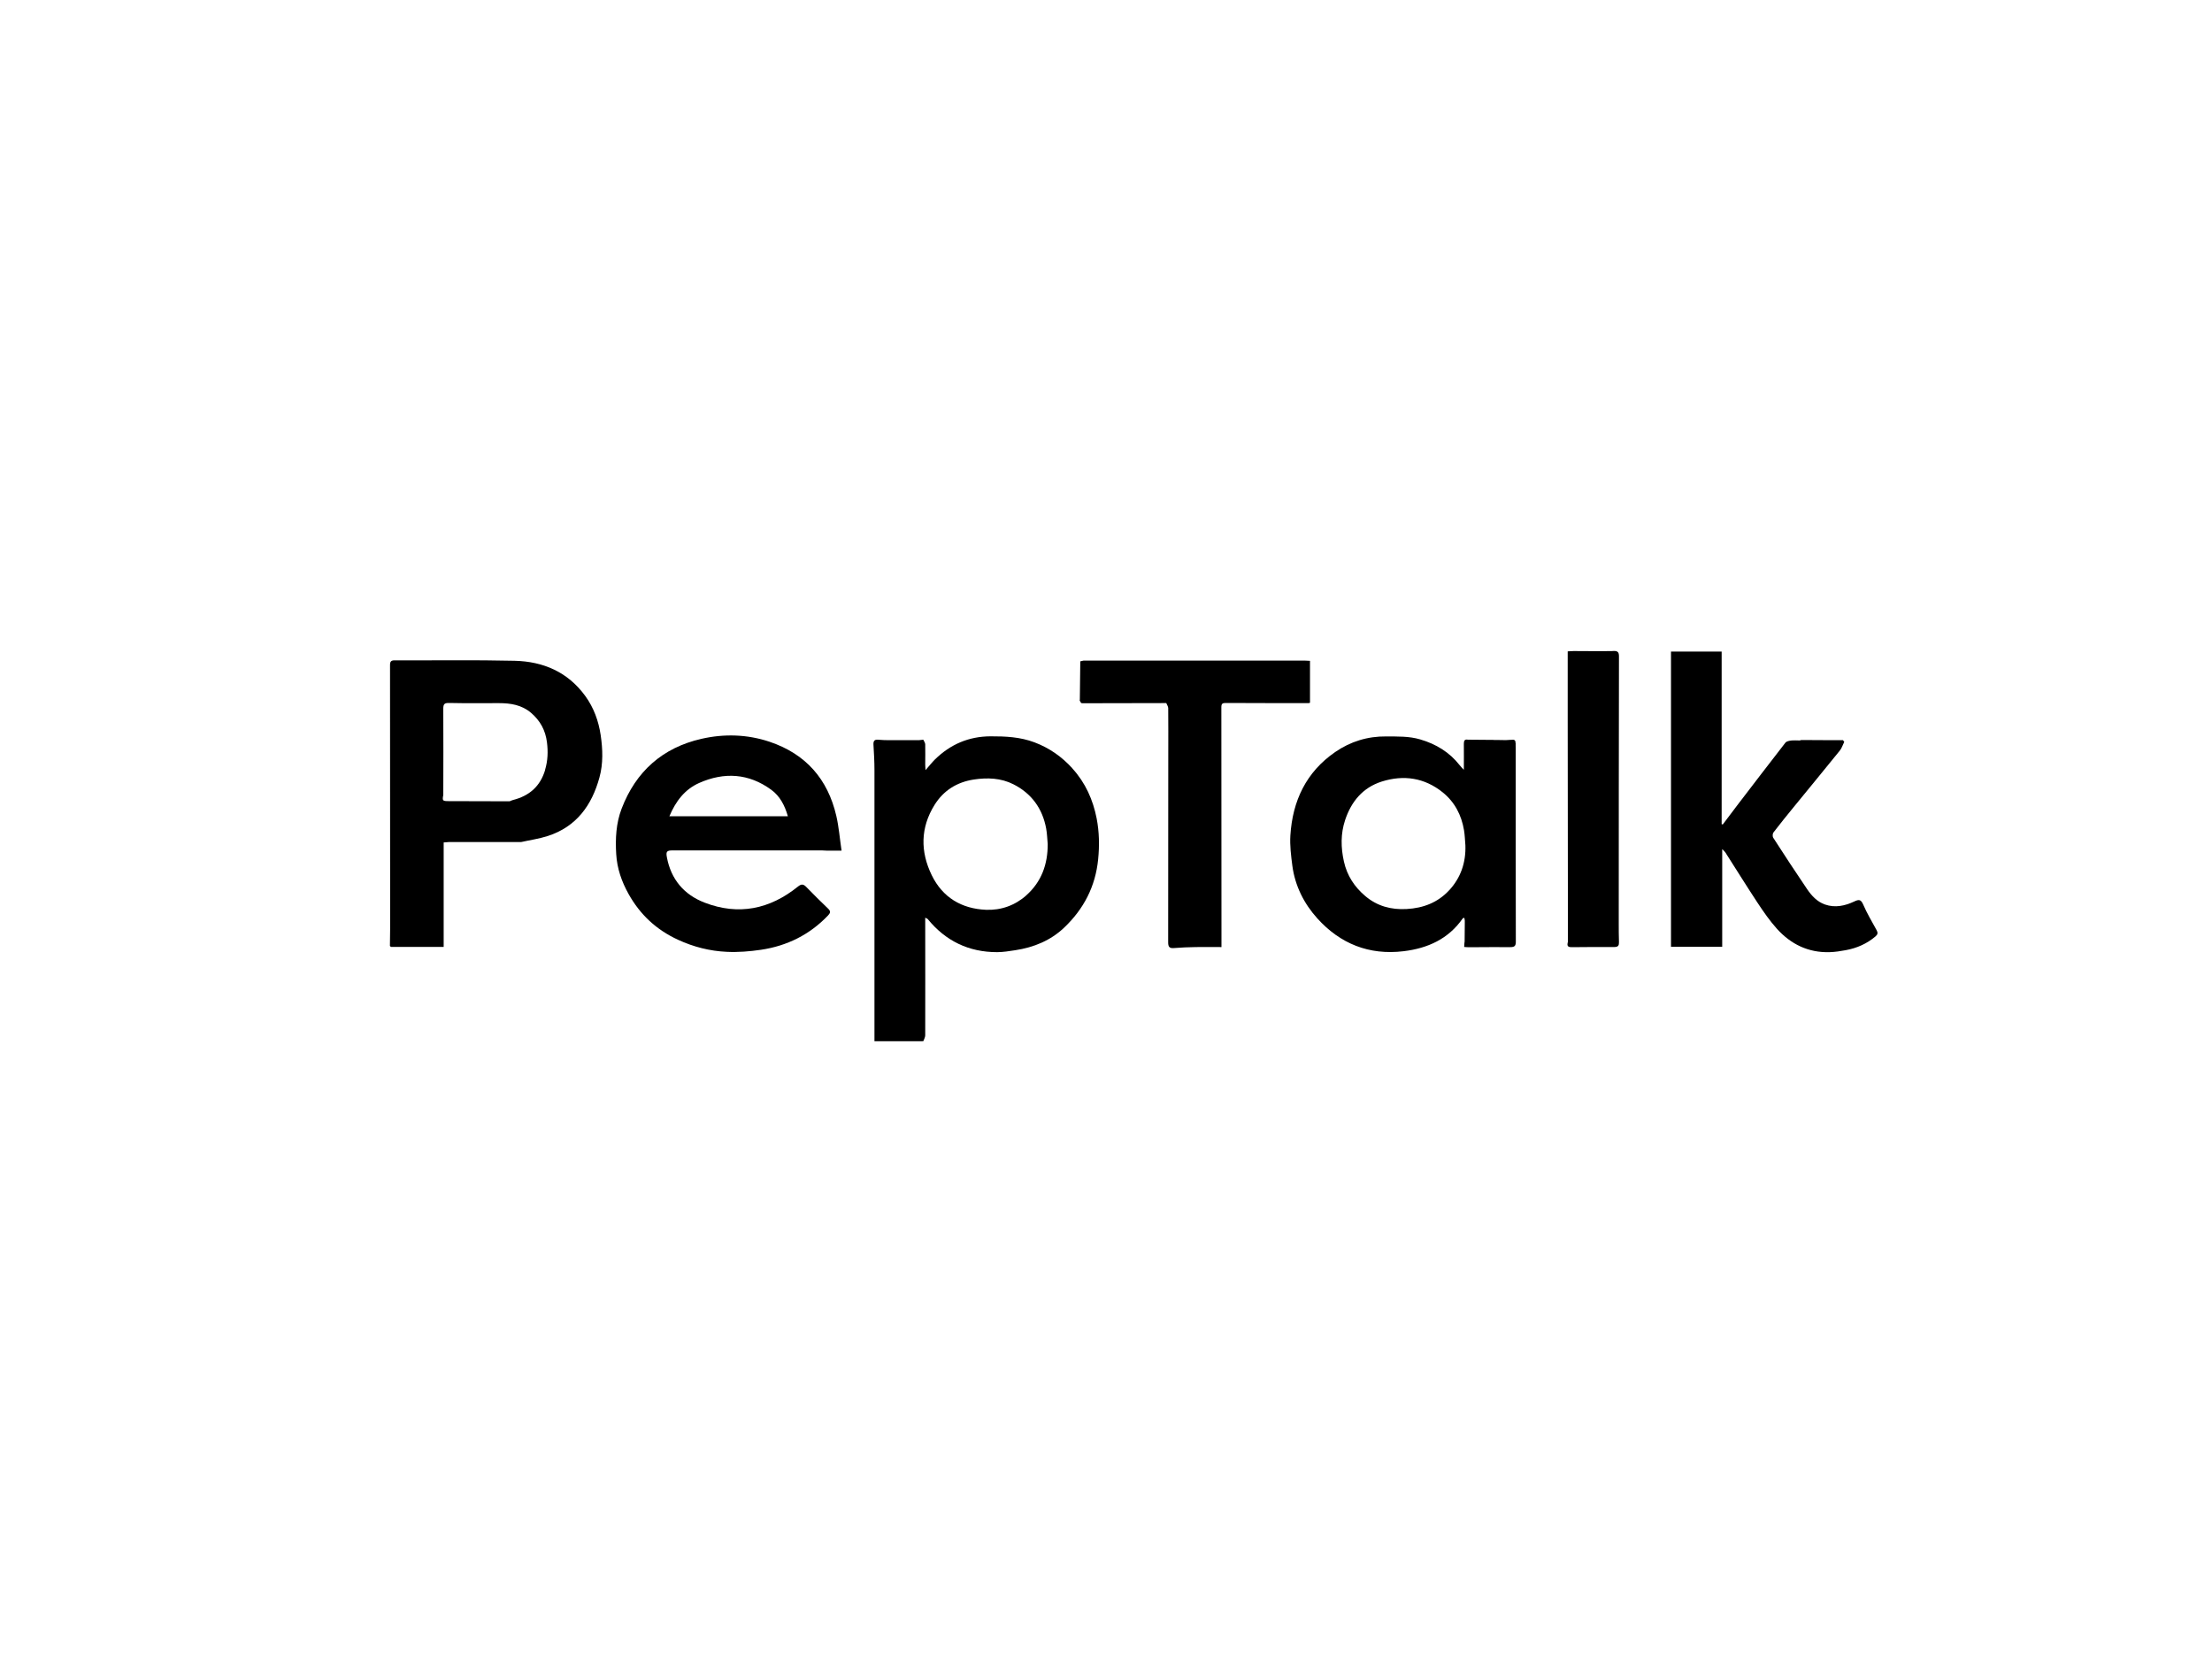
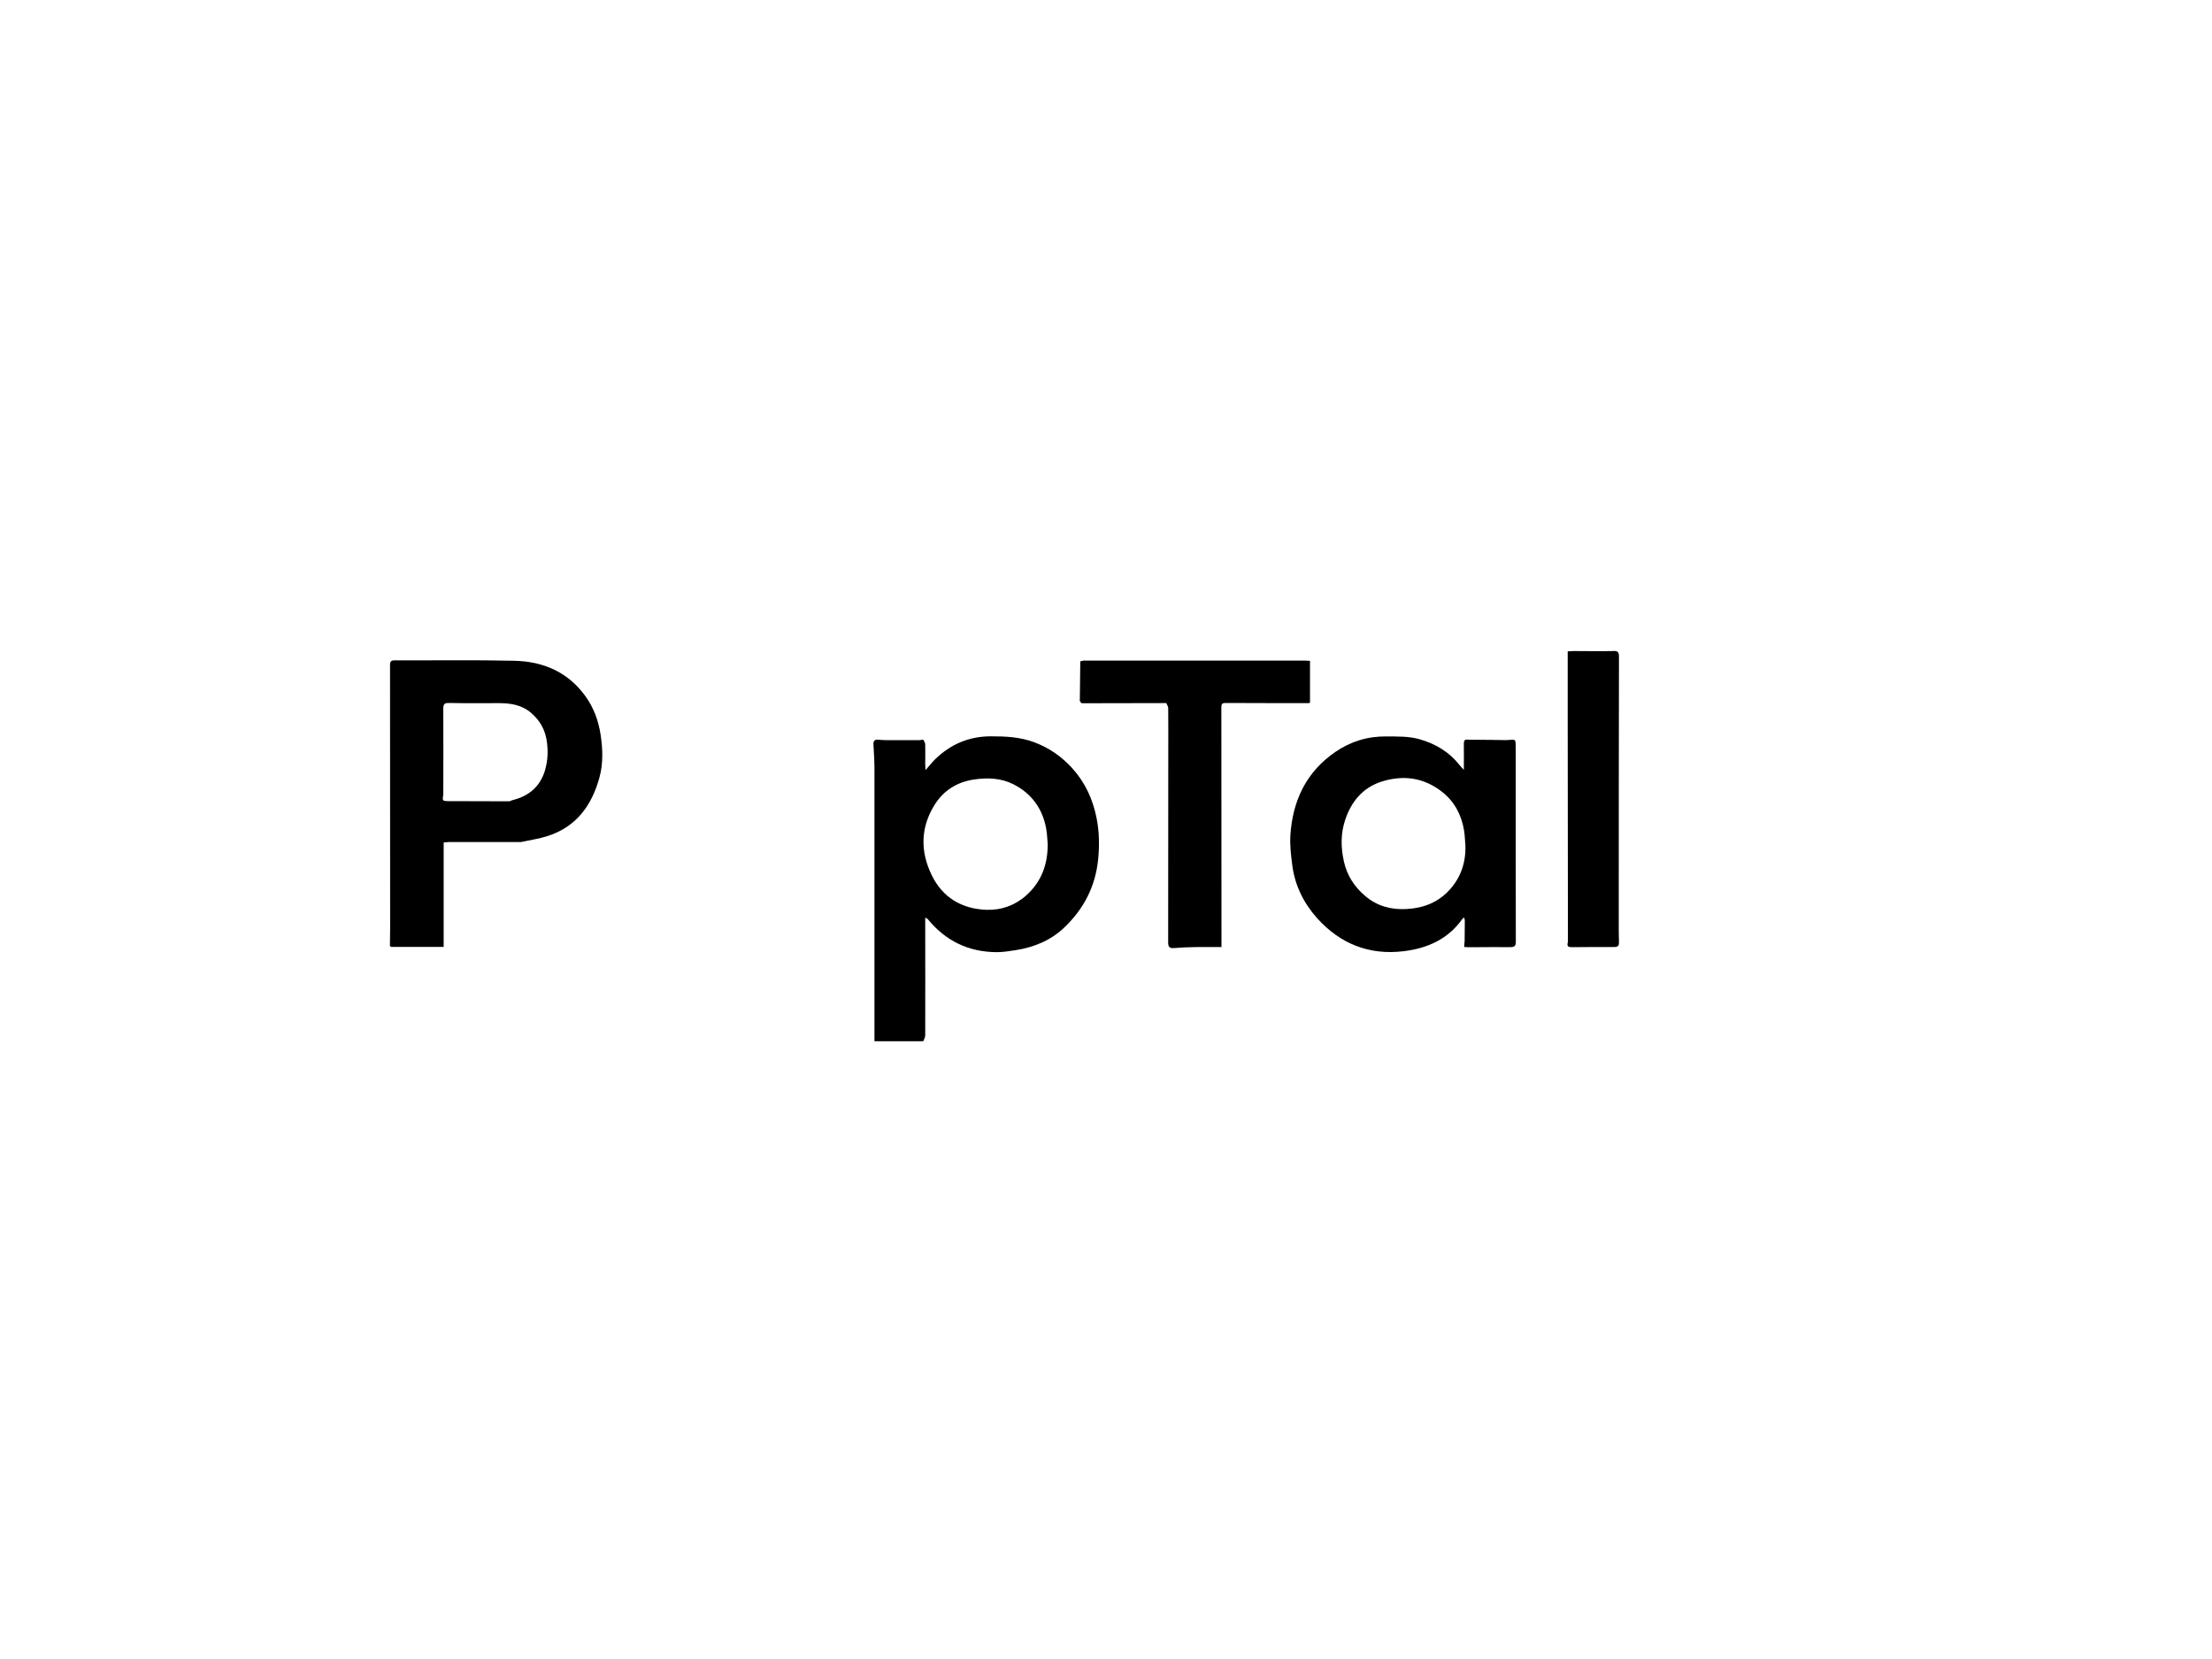
<svg xmlns="http://www.w3.org/2000/svg" id="a" viewBox="0 0 400 300">
  <path d="m193.92,138.94c-1.91-2.1-4.15-3.68-6.85-4.7-2.6-.98-5.25-1.1-7.96-1.09-3.94.02-7.24,1.45-10.02,4.16-.57.56-1.06,1.2-1.72,1.95-.03-.46-.06-.75-.06-1.04,0-1.21.03-2.41,0-3.62,0-.28-.23-.56-.35-.84-.27.03-.53.06-.8.09-.1,0-.2,0-.3,0-.27,0-.55,0-.82,0-.1,0-.2,0-.3,0-1.34,0-2.67,0-4.01,0-.62-.02-1.25-.01-1.87-.08-.7-.08-.95.18-.91.88.09,1.53.18,3.07.18,4.61,0,16,0,32,0,47.99,0,.3,0,.6,0,1.04h8.59l.26-.03c.11-.35.33-.69.33-1.04.02-6.75,0-13.49,0-20.24,0-.31,0-.61,0-1.03.28.15.39.17.44.23,3.23,3.97,7.42,6,12.56,6,1.09,0,2.19-.19,3.28-.35,3.35-.51,6.39-1.75,8.86-4.1,3.53-3.37,5.64-7.42,6.13-12.34.25-2.5.2-4.96-.27-7.39-.66-3.37-2.03-6.45-4.39-9.04Zm-8.33,22.97c-2.06,1.83-4.59,2.72-7.29,2.61-4.41-.19-7.84-2.22-9.81-6.25-2.09-4.29-2.05-8.61.5-12.71,1.61-2.59,4.02-4.13,7.12-4.6,2.47-.37,4.89-.27,7.12.85,3.3,1.66,5.28,4.39,5.95,8.01.17.93.19,1.88.28,2.82.01,3.65-1.12,6.81-3.88,9.27Z" />
  <path d="m274.05,134.35c.03-.52-.25-.64-.7-.57-.14,0-.29.01-.43.02-.17,0-.33.02-.5.03-.09,0-.17,0-.26,0-.1,0-.2,0-.3,0-.4,0-.79-.01-1.19-.02-.17,0-.33,0-.5,0-.08,0-.17-.01-.25-.02-.29,0-.58,0-.87,0-1.2-.01-2.4-.02-3.6-.03-.61-.12-.74.2-.74.74.02,1.52,0,3.04,0,4.71-.35-.38-.57-.59-.75-.83-1.85-2.36-4.27-3.83-7.14-4.67-2.02-.6-4.07-.52-6.13-.54-3.38-.04-6.48.92-9.23,2.81-5.29,3.64-7.73,8.87-8.12,15.1-.11,1.82.12,3.67.36,5.49.48,3.62,2.11,6.84,4.5,9.49,4.11,4.57,9.35,6.71,15.61,5.95,4.4-.53,8.13-2.23,10.72-5.96.08-.03.15-.05.23-.08,0,0,.05.06.05.06.02.14.05.28.07.42,0,.11,0,.22,0,.32,0,.08,0,.16,0,.24-.01,1.1-.02,2.19-.03,3.28-.01.08-.03.17-.04.25-.01.21-.02.43-.04.7.33.02.64.06.95.05,2.46,0,4.92-.05,7.38-.02.77,0,1.01-.2,1.01-.99-.03-11.66-.02-23.33-.02-34.99,0-.31-.03-.62-.01-.93Zm-12,26.64c-2.04,2.21-4.66,3.22-7.67,3.39-2.82.16-5.34-.52-7.5-2.35-1.96-1.66-3.3-3.71-3.86-6.25-.56-2.52-.6-5.02.22-7.49,1.11-3.34,3.19-5.87,6.62-6.96,3.96-1.25,7.72-.7,11.01,1.94,2.19,1.76,3.41,4.12,3.87,6.86.15.9.17,1.82.25,2.74.1,3.1-.83,5.84-2.93,8.12Z" />
-   <path d="m339.35,168.2c-.84-1.53-1.74-3.04-2.43-4.64-.43-.99-.83-.91-1.64-.53-1.67.78-3.45,1.17-5.27.53-1.43-.5-2.43-1.6-3.25-2.81-2.08-3.06-4.1-6.16-6.11-9.27-.14-.22-.12-.74.05-.95,1.19-1.56,2.43-3.08,3.67-4.6,2.77-3.4,5.57-6.78,8.32-10.19.37-.45.54-1.06.81-1.59-.08-.1-.16-.2-.24-.31h-3.62c-1.21,0-2.41-.02-3.62-.02-.1,0-.21,0-.31,0-.08.03-.16.05-.24.08-.53,0-1.06-.05-1.58.01-.36.05-.84.14-1.04.4-2.92,3.75-5.8,7.53-8.69,11.3-.88,1.15-1.75,2.32-2.62,3.47-.07-.01-.14-.03-.21-.04v-31.22h-9.16v53.39h9.26v-17.67c.3.32.49.47.61.67,1.94,3.03,3.84,6.1,5.82,9.1,1.07,1.61,2.18,3.22,3.47,4.65,2.52,2.79,5.69,4.34,9.54,4.22.97-.03,1.95-.18,2.91-.36,2-.37,3.81-1.16,5.37-2.49.41-.35.46-.65.21-1.11Z" />
-   <path d="m139.15,134.13c-4.02-1.35-8.22-1.46-12.29-.53-7.03,1.59-11.88,5.9-14.45,12.63-1.01,2.64-1.15,5.42-.98,8.21.15,2.59.98,4.98,2.24,7.23,2.08,3.72,5.02,6.47,8.94,8.27,2.82,1.3,5.75,2.04,8.81,2.18,2.05.1,4.15-.07,6.19-.37,4.72-.7,8.81-2.73,12.13-6.21.43-.45.5-.76.02-1.22-1.34-1.28-2.66-2.59-3.95-3.92-.55-.57-.91-.57-1.54-.06-5.06,4.07-10.7,5.25-16.84,2.89-3.75-1.44-6.1-4.23-6.84-8.23-.19-1.01,0-1.22,1.02-1.22,9,0,18.01,0,27.01,0,.28,0,.56.03.83.04.83,0,1.66,0,2.73,0-.33-2.23-.49-4.3-.95-6.29-1.54-6.65-5.53-11.21-12.08-13.4Zm-18.1,13.47c1.15-2.72,2.77-4.85,5.37-6.01,4.55-2.02,8.97-1.75,13.04,1.22,1.58,1.15,2.45,2.84,3.01,4.79h-21.43Z" />
  <path d="m105.83,125.85c-3.14-4.33-7.6-6.24-12.78-6.36-7.22-.17-14.45-.05-21.68-.08-.64,0-.84.19-.84.86.02,15.84.02,31.69.02,47.53,0,1.08-.03,2.17-.04,3.25.06.06.11.12.17.18h9.55v-18.89c.36-.03.63-.05.91-.07,4.36,0,8.72,0,13.09,0,1.61-.36,3.25-.59,4.81-1.09,5.21-1.68,7.99-5.58,9.36-10.59.69-2.51.6-5.11.22-7.67-.38-2.55-1.25-4.95-2.78-7.06Zm-7.24,13.34c-.88,3-2.87,4.73-5.84,5.48-.2.05-.39.15-.59.23-3.69-.01-7.37-.02-11.06-.03-1.07,0-1.14-.09-.94-1.11,0-5.2.04-10.4,0-15.6,0-.87.22-1.06,1.1-1.04,2.99.07,5.98.02,8.97.03,2.1,0,4.11.31,5.8,1.75,1.66,1.42,2.61,3.16,2.88,5.35.21,1.69.15,3.3-.34,4.95Z" />
  <path d="m236.89,127.08v-7.58c-.24-.01-.55-.04-.85-.04-6.28,0-12.57,0-18.85,0-7.09,0-14.18,0-21.27,0-.19.04-.38.09-.57.13-.03,2.3-.05,4.59-.08,6.89,0,.06-.02.12-.03.19.09.15.18.31.26.46.08.01.17.03.25.04,4.97-.01,9.94-.02,14.9-.03.08,0,.17,0,.25,0,.12.3.34.6.35.91.03,2.78.01,5.57.01,8.35,0,11.33,0,22.65-.02,33.98,0,.78.18,1.14,1.04,1.06,1.32-.11,2.65-.16,3.98-.18,1.48-.03,2.97,0,4.62,0,0-1.2,0-2.29,0-3.39,0-13.34,0-26.67-.02-40.01,0-.66.25-.74.84-.74,4.98.03,9.96.02,14.95.03.08-.02.16-.04.24-.07Z" />
  <path d="m291.78,117.73c-2.4.05-4.8,0-7.2,0-.36,0-.72.04-1.09.06,0,4.2,0,8.28,0,12.37.01,13.37.02,26.74.04,40.11-.02.08-.03.17-.05.25-.16.7.27.76.8.76,2.55-.02,5.11-.05,7.66-.03.69,0,.84-.29.82-.9-.04-1.14-.04-2.29-.04-3.44,0-16.07.01-32.13.04-48.2,0-.77-.2-1.01-1-1Z" />
</svg>